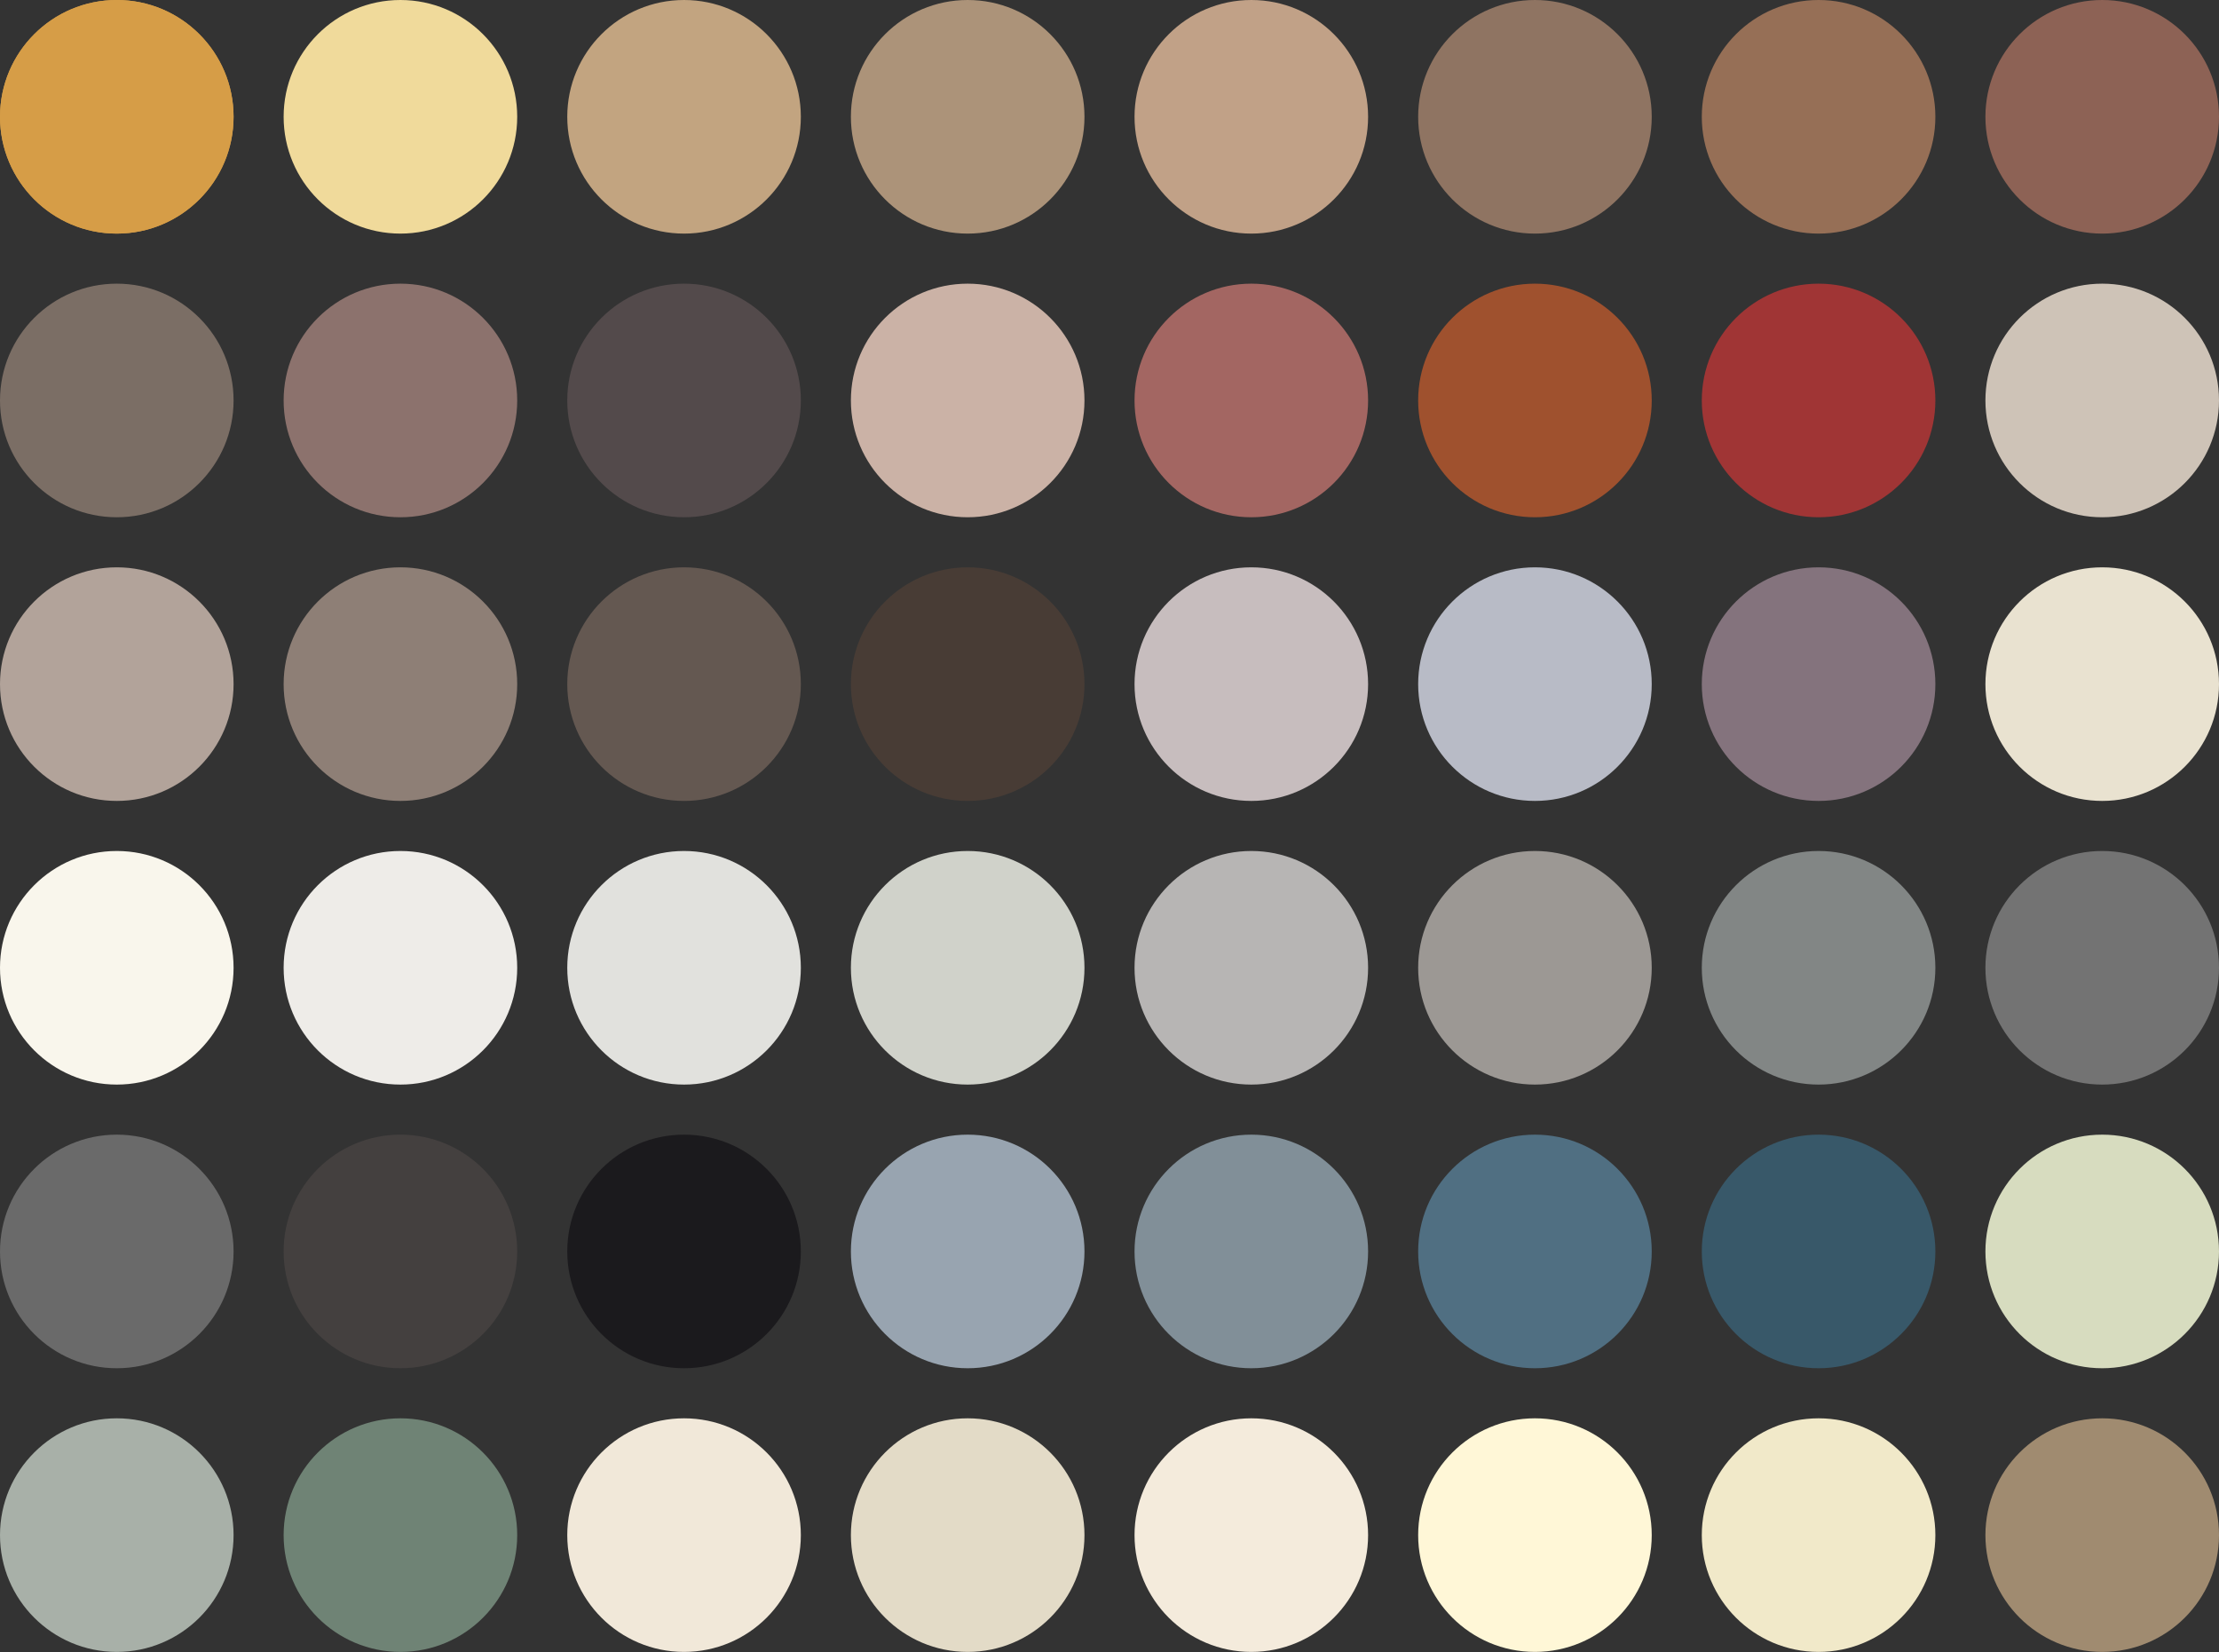
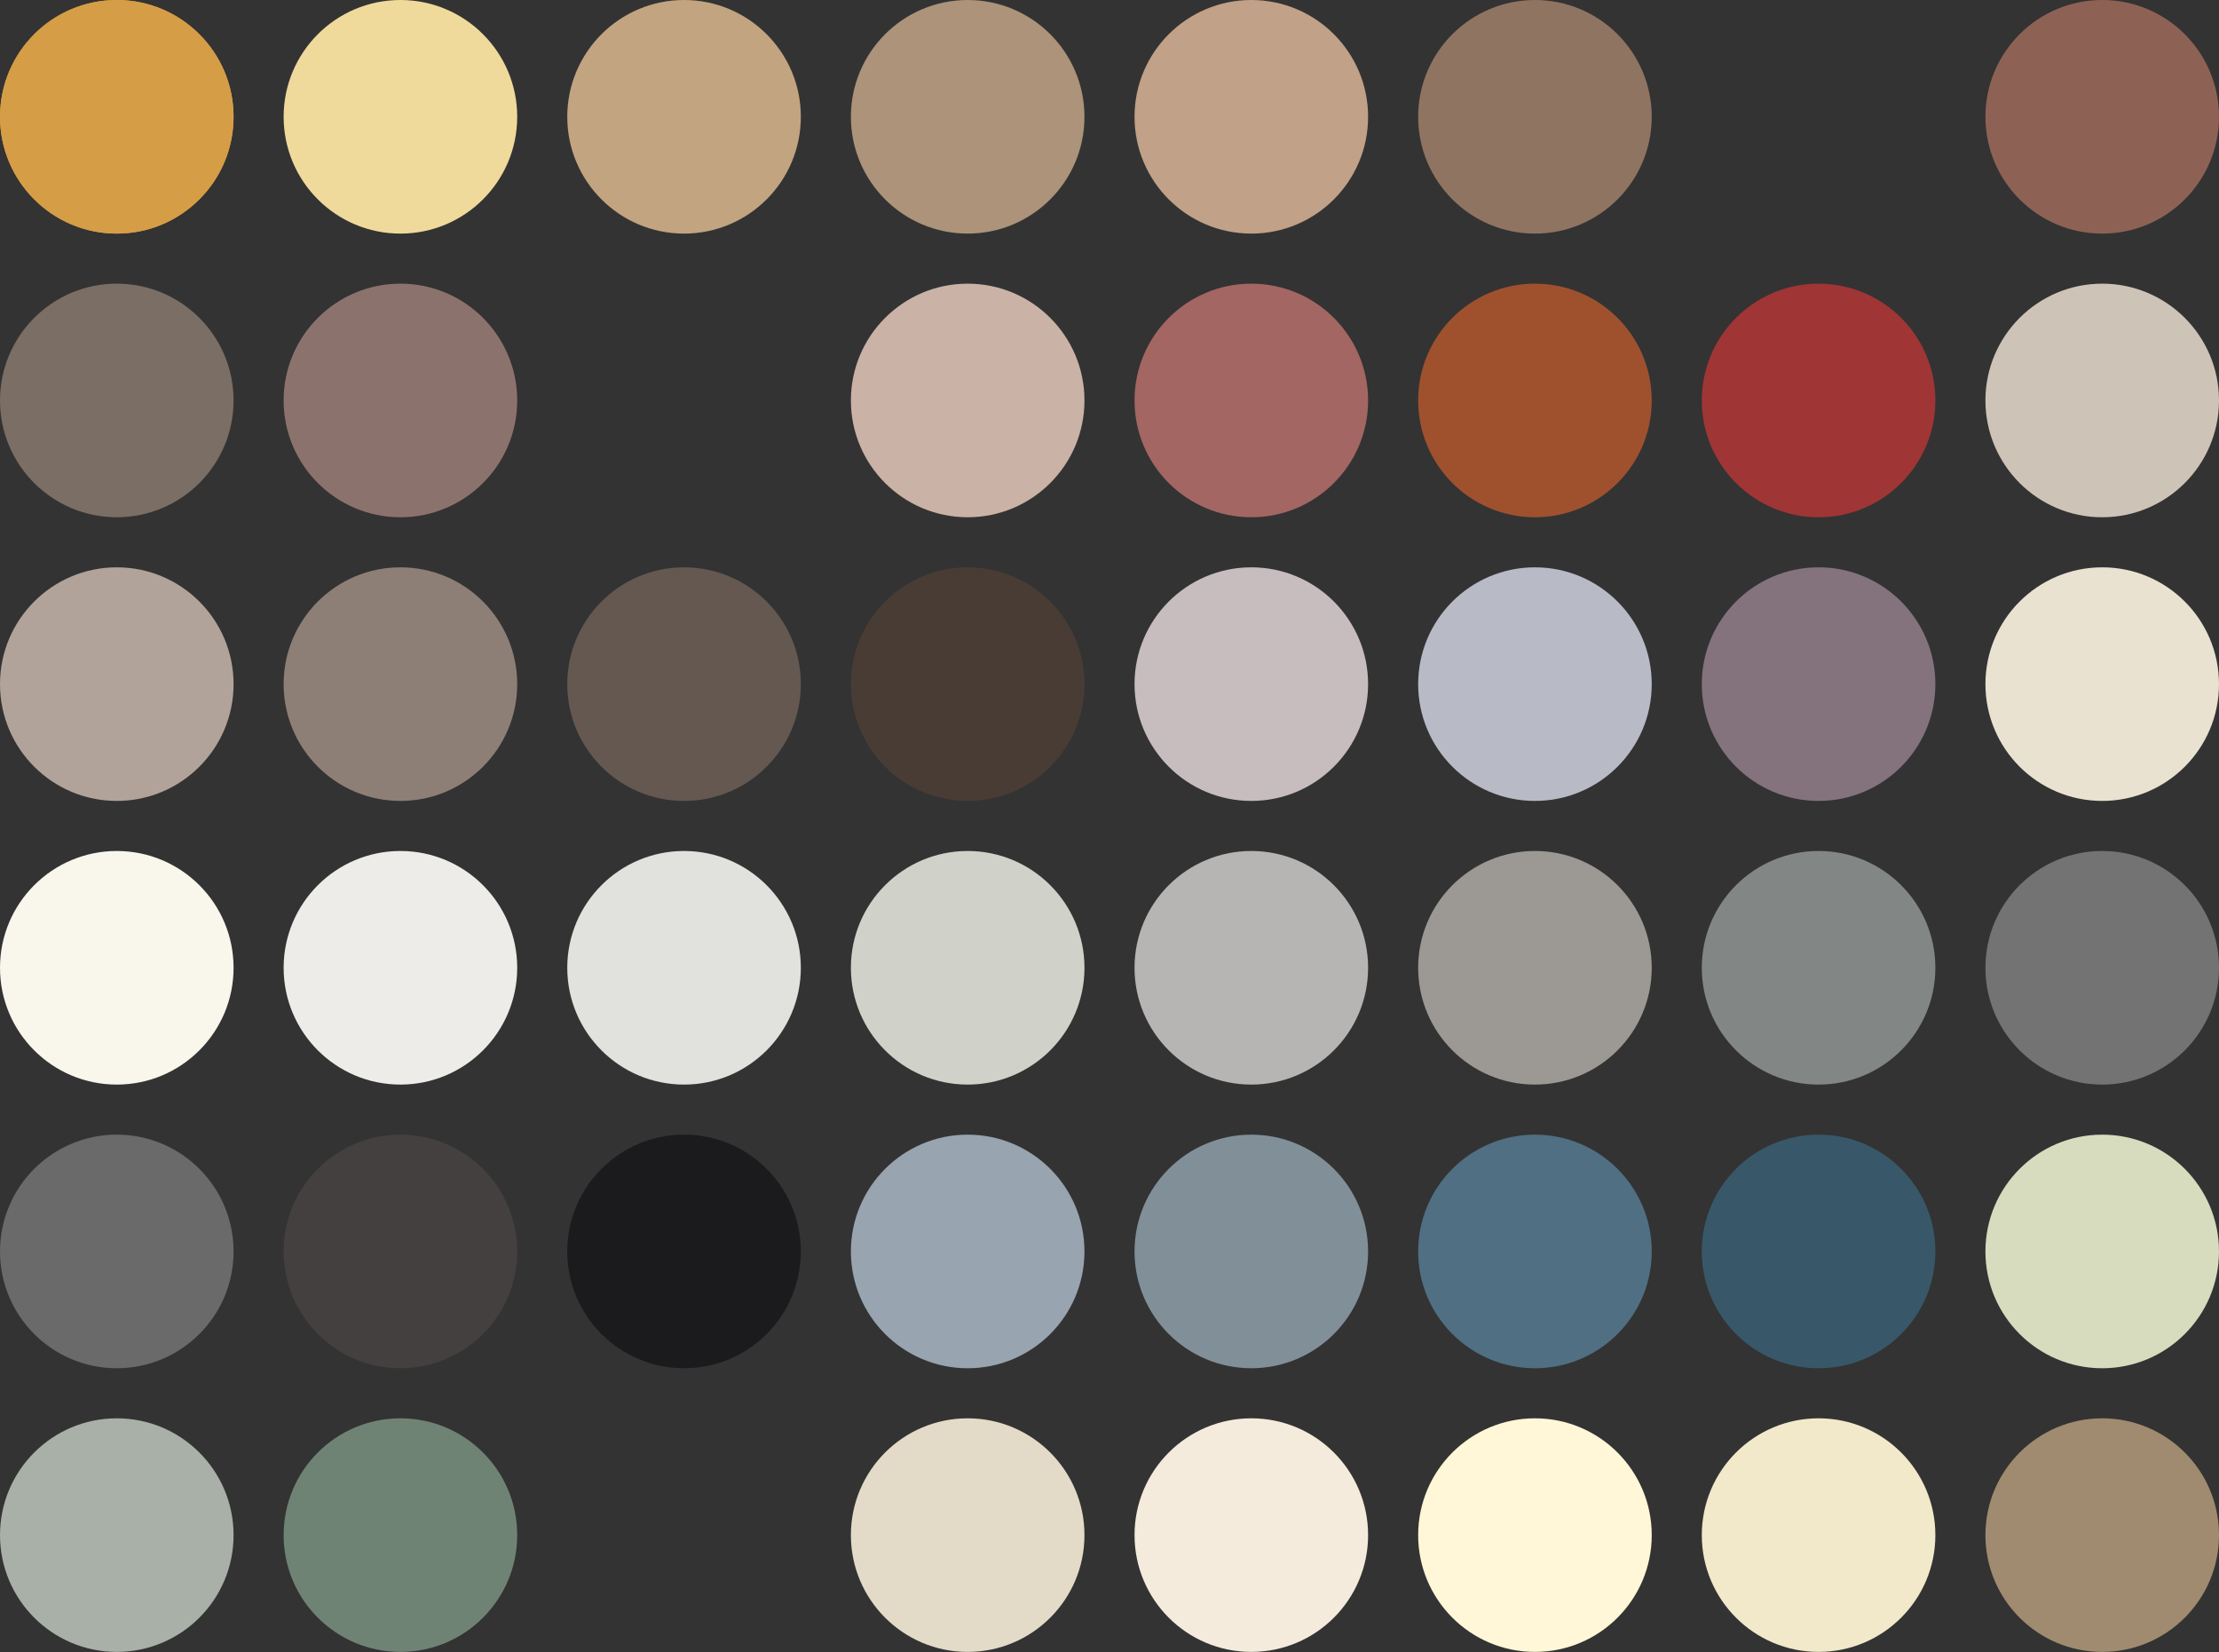
<svg xmlns="http://www.w3.org/2000/svg" width="591" height="440" viewBox="0 0 591 440" fill="none">
  <rect x="0" y="0" width="591" height="440" fill="#333333" stroke="none" />
  <circle cx="31.105" cy="31.105" r="31.105" fill="#D69D47" />
  <circle cx="106.646" cy="31.105" r="31.105" fill="#F0DA9B" />
  <circle cx="182.188" cy="31.105" r="31.105" fill="#C2A480" />
  <circle cx="257.729" cy="31.105" r="31.105" fill="#AC9379" />
  <circle cx="333.27" cy="31.105" r="31.105" fill="#C1A187" />
  <circle cx="408.812" cy="31.105" r="31.105" fill="#8F7462" />
-   <circle cx="484.353" cy="31.105" r="31.105" fill="#966F56" />
  <circle cx="559.894" cy="31.105" r="31.105" fill="#8D6255" />
  <circle cx="257.729" cy="106.646" r="31.105" fill="#CBB2A6" />
  <circle cx="333.27" cy="106.646" r="31.105" fill="#A36662" />
  <circle cx="408.812" cy="106.646" r="31.105" fill="#9F512E" />
  <circle cx="31.105" cy="106.646" r="31.105" fill="#7B6E65" />
  <circle cx="106.646" cy="106.646" r="31.105" fill="#8C726D" />
-   <circle cx="182.188" cy="106.646" r="31.105" fill="#534A4B" />
  <circle cx="257.729" cy="182.188" r="31.105" fill="#483C35" />
  <circle cx="333.27" cy="182.188" r="31.105" fill="#C7BDBE" />
  <circle cx="408.812" cy="182.188" r="31.105" fill="#B8BBC6" />
  <circle cx="484.353" cy="106.646" r="31.105" fill="#A03535" />
  <circle cx="559.894" cy="106.646" r="31.105" fill="#CEC3B7" />
  <circle cx="257.729" cy="257.729" r="31.105" fill="#D0D2CA" />
  <circle cx="333.27" cy="257.729" r="31.105" fill="#B7B5B4" />
  <circle cx="408.812" cy="257.729" r="31.105" fill="#9C9894" />
  <circle cx="31.105" cy="182.188" r="31.105" fill="#B2A39A" />
  <circle cx="106.646" cy="182.188" r="31.105" fill="#8E7F76" />
  <circle cx="182.188" cy="182.188" r="31.105" fill="#645851" />
  <circle cx="257.729" cy="333.27" r="31.105" fill="#98A4B0" />
  <circle cx="333.27" cy="333.27" r="31.105" fill="#818F98" />
  <circle cx="408.812" cy="333.27" r="31.105" fill="#506F82" />
  <circle cx="484.353" cy="182.188" r="31.105" fill="#84737D" />
  <circle cx="559.894" cy="182.188" r="31.105" fill="#E9E2D0" />
  <circle cx="257.729" cy="408.812" r="31.105" fill="#E3DBC7" />
  <circle cx="333.27" cy="408.812" r="31.105" fill="#F4EBDC" />
  <circle cx="408.812" cy="408.812" r="31.105" fill="#FFF7D7" />
  <circle cx="31.105" cy="257.729" r="31.105" fill="#F9F6EC" />
  <circle cx="106.646" cy="257.729" r="31.105" fill="#EEECE8" />
  <circle cx="182.188" cy="257.729" r="31.105" fill="#E1E1DD" />
  <circle cx="484.353" cy="257.729" r="31.105" fill="#828685" />
  <circle cx="559.894" cy="257.729" r="31.105" fill="#737373" />
  <circle cx="31.105" cy="333.27" r="31.105" fill="#6A6A6A" />
  <circle cx="106.646" cy="333.27" r="31.105" fill="#44403F" />
  <circle cx="182.188" cy="333.27" r="31.105" fill="#1B1A1D" />
  <circle cx="484.353" cy="333.27" r="31.105" fill="#385869" />
  <circle cx="559.894" cy="333.27" r="31.105" fill="#D7DCBF" />
  <circle cx="31.105" cy="408.812" r="31.105" fill="#A8B0A8" />
  <circle cx="106.646" cy="408.812" r="31.105" fill="#6F8375" />
-   <circle cx="182.188" cy="408.812" r="31.105" fill="#F1E8D9" />
  <circle cx="484.353" cy="408.812" r="31.105" fill="#F1E9C9" />
  <circle cx="559.894" cy="408.812" r="31.105" fill="#A08B70" />
  <circle cx="31.105" cy="31.105" r="31.105" fill="#D69D47" />
</svg>